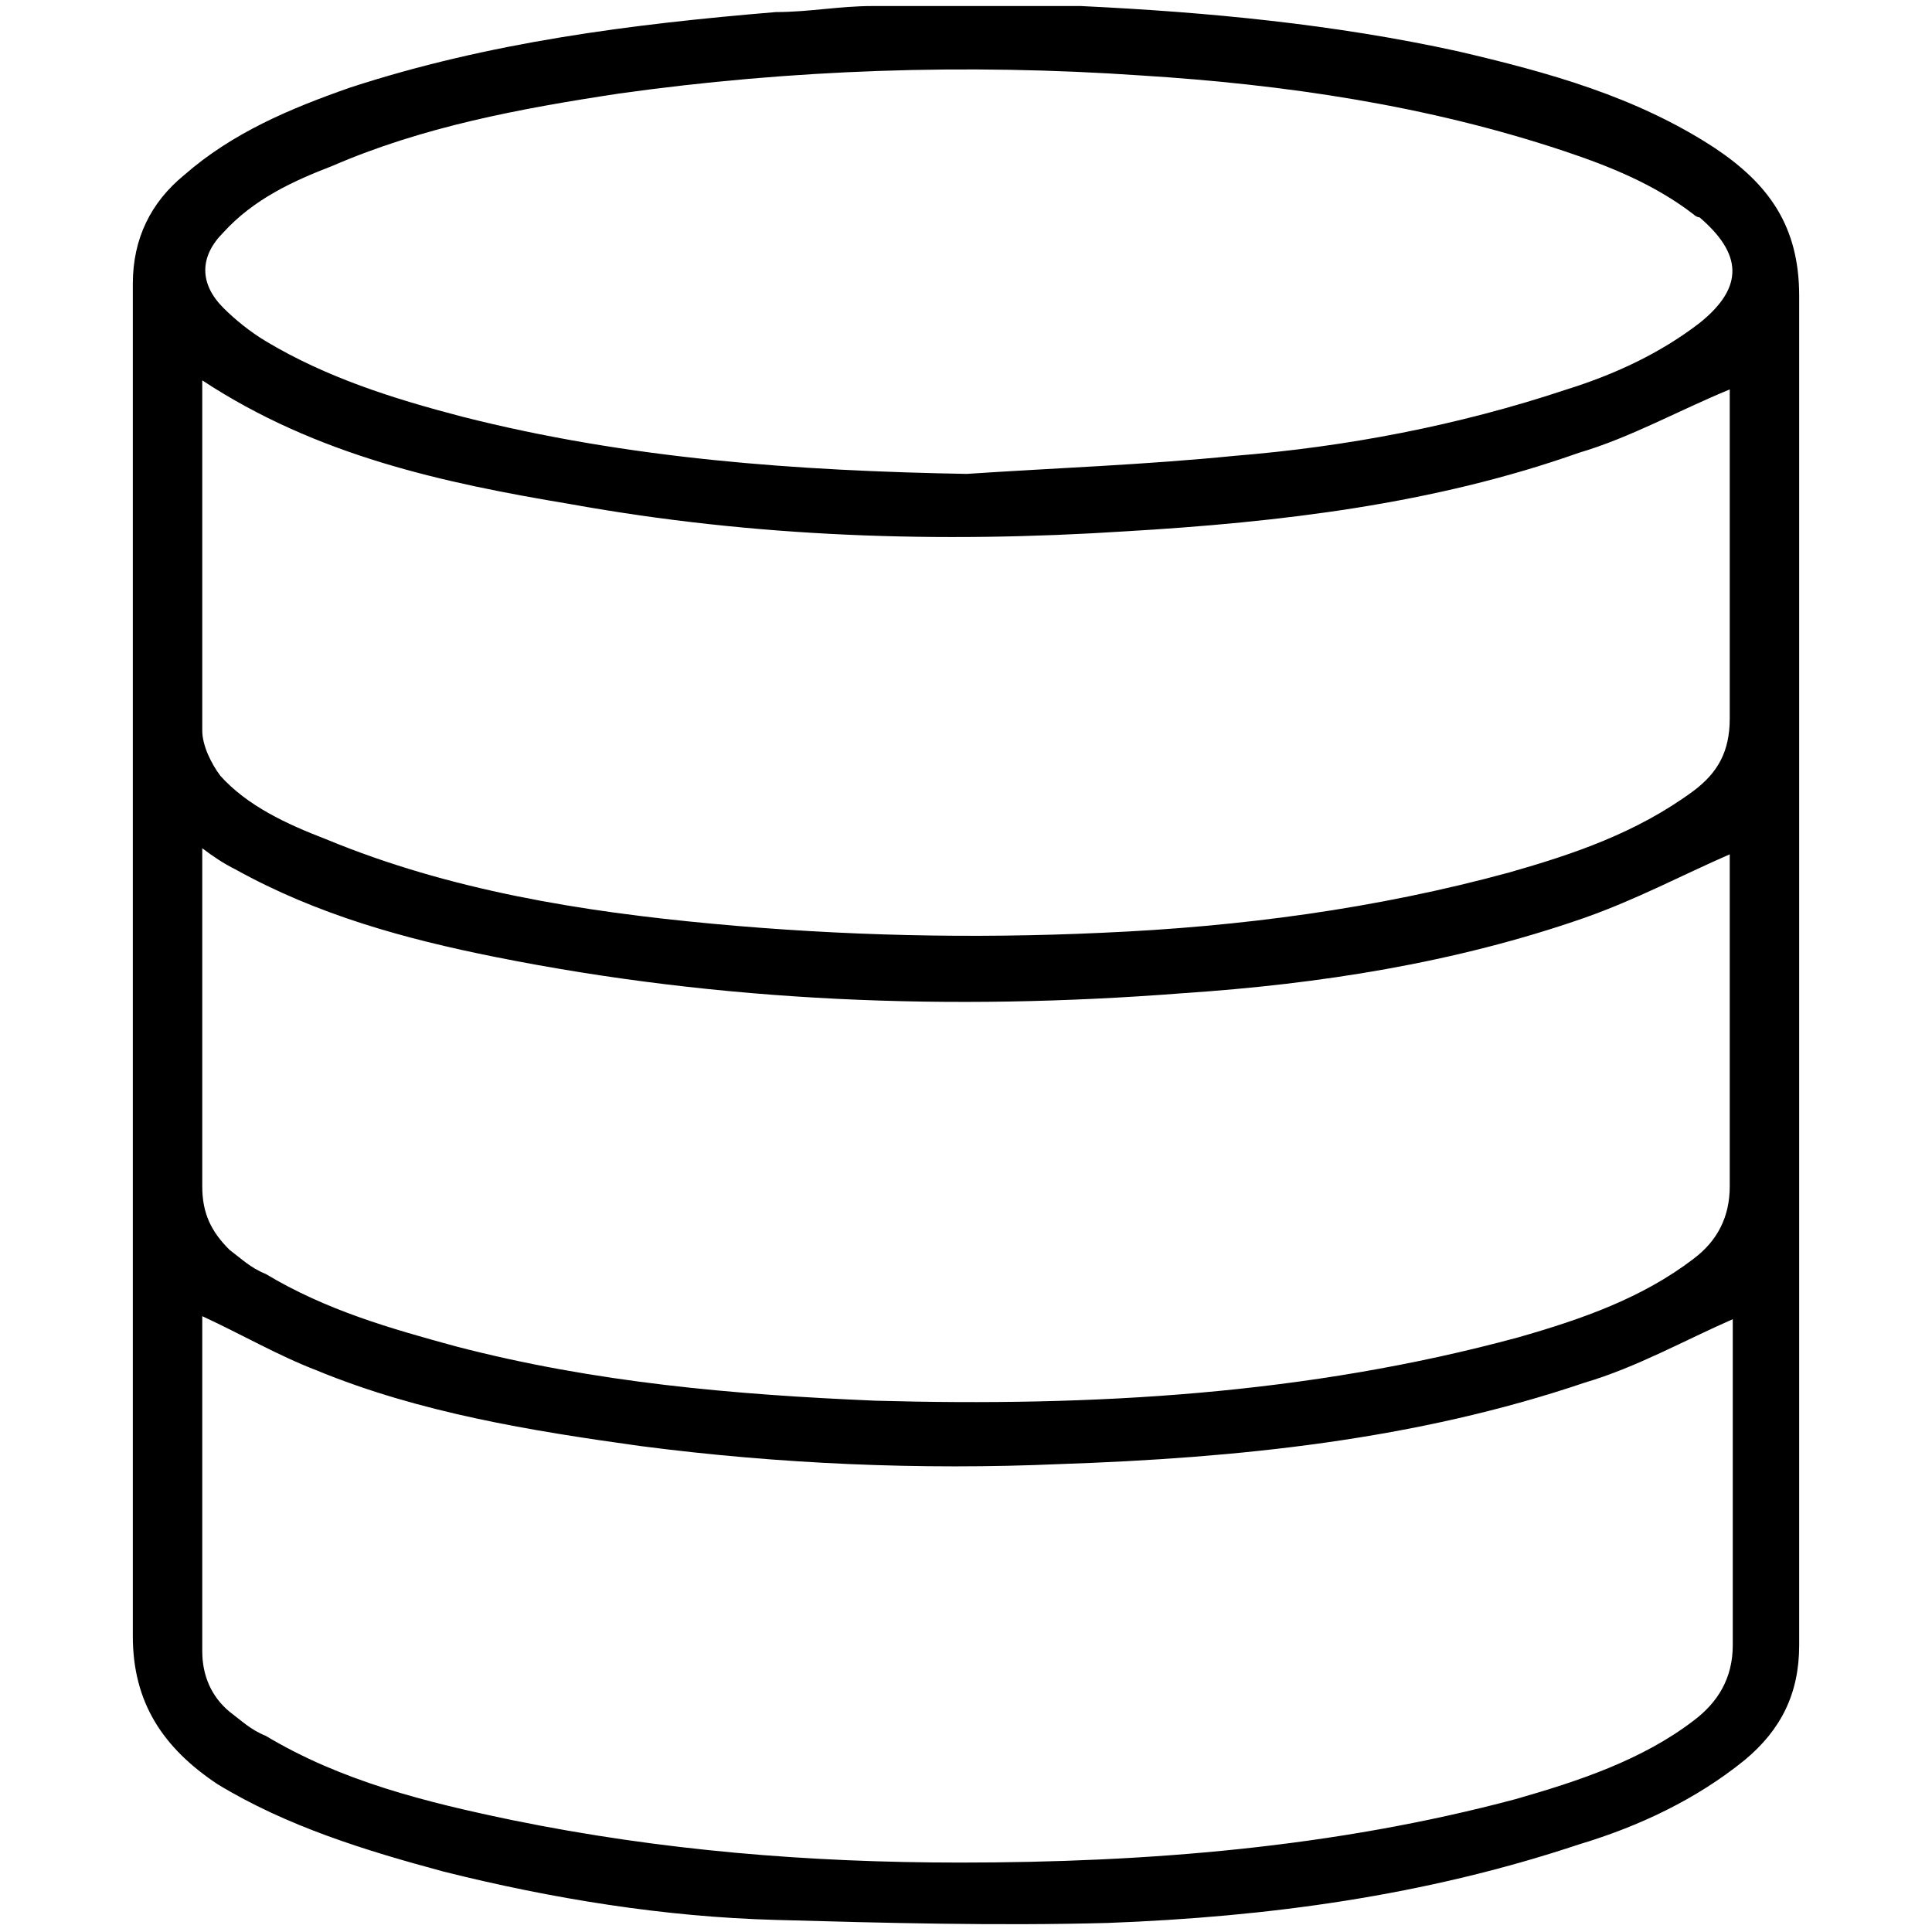
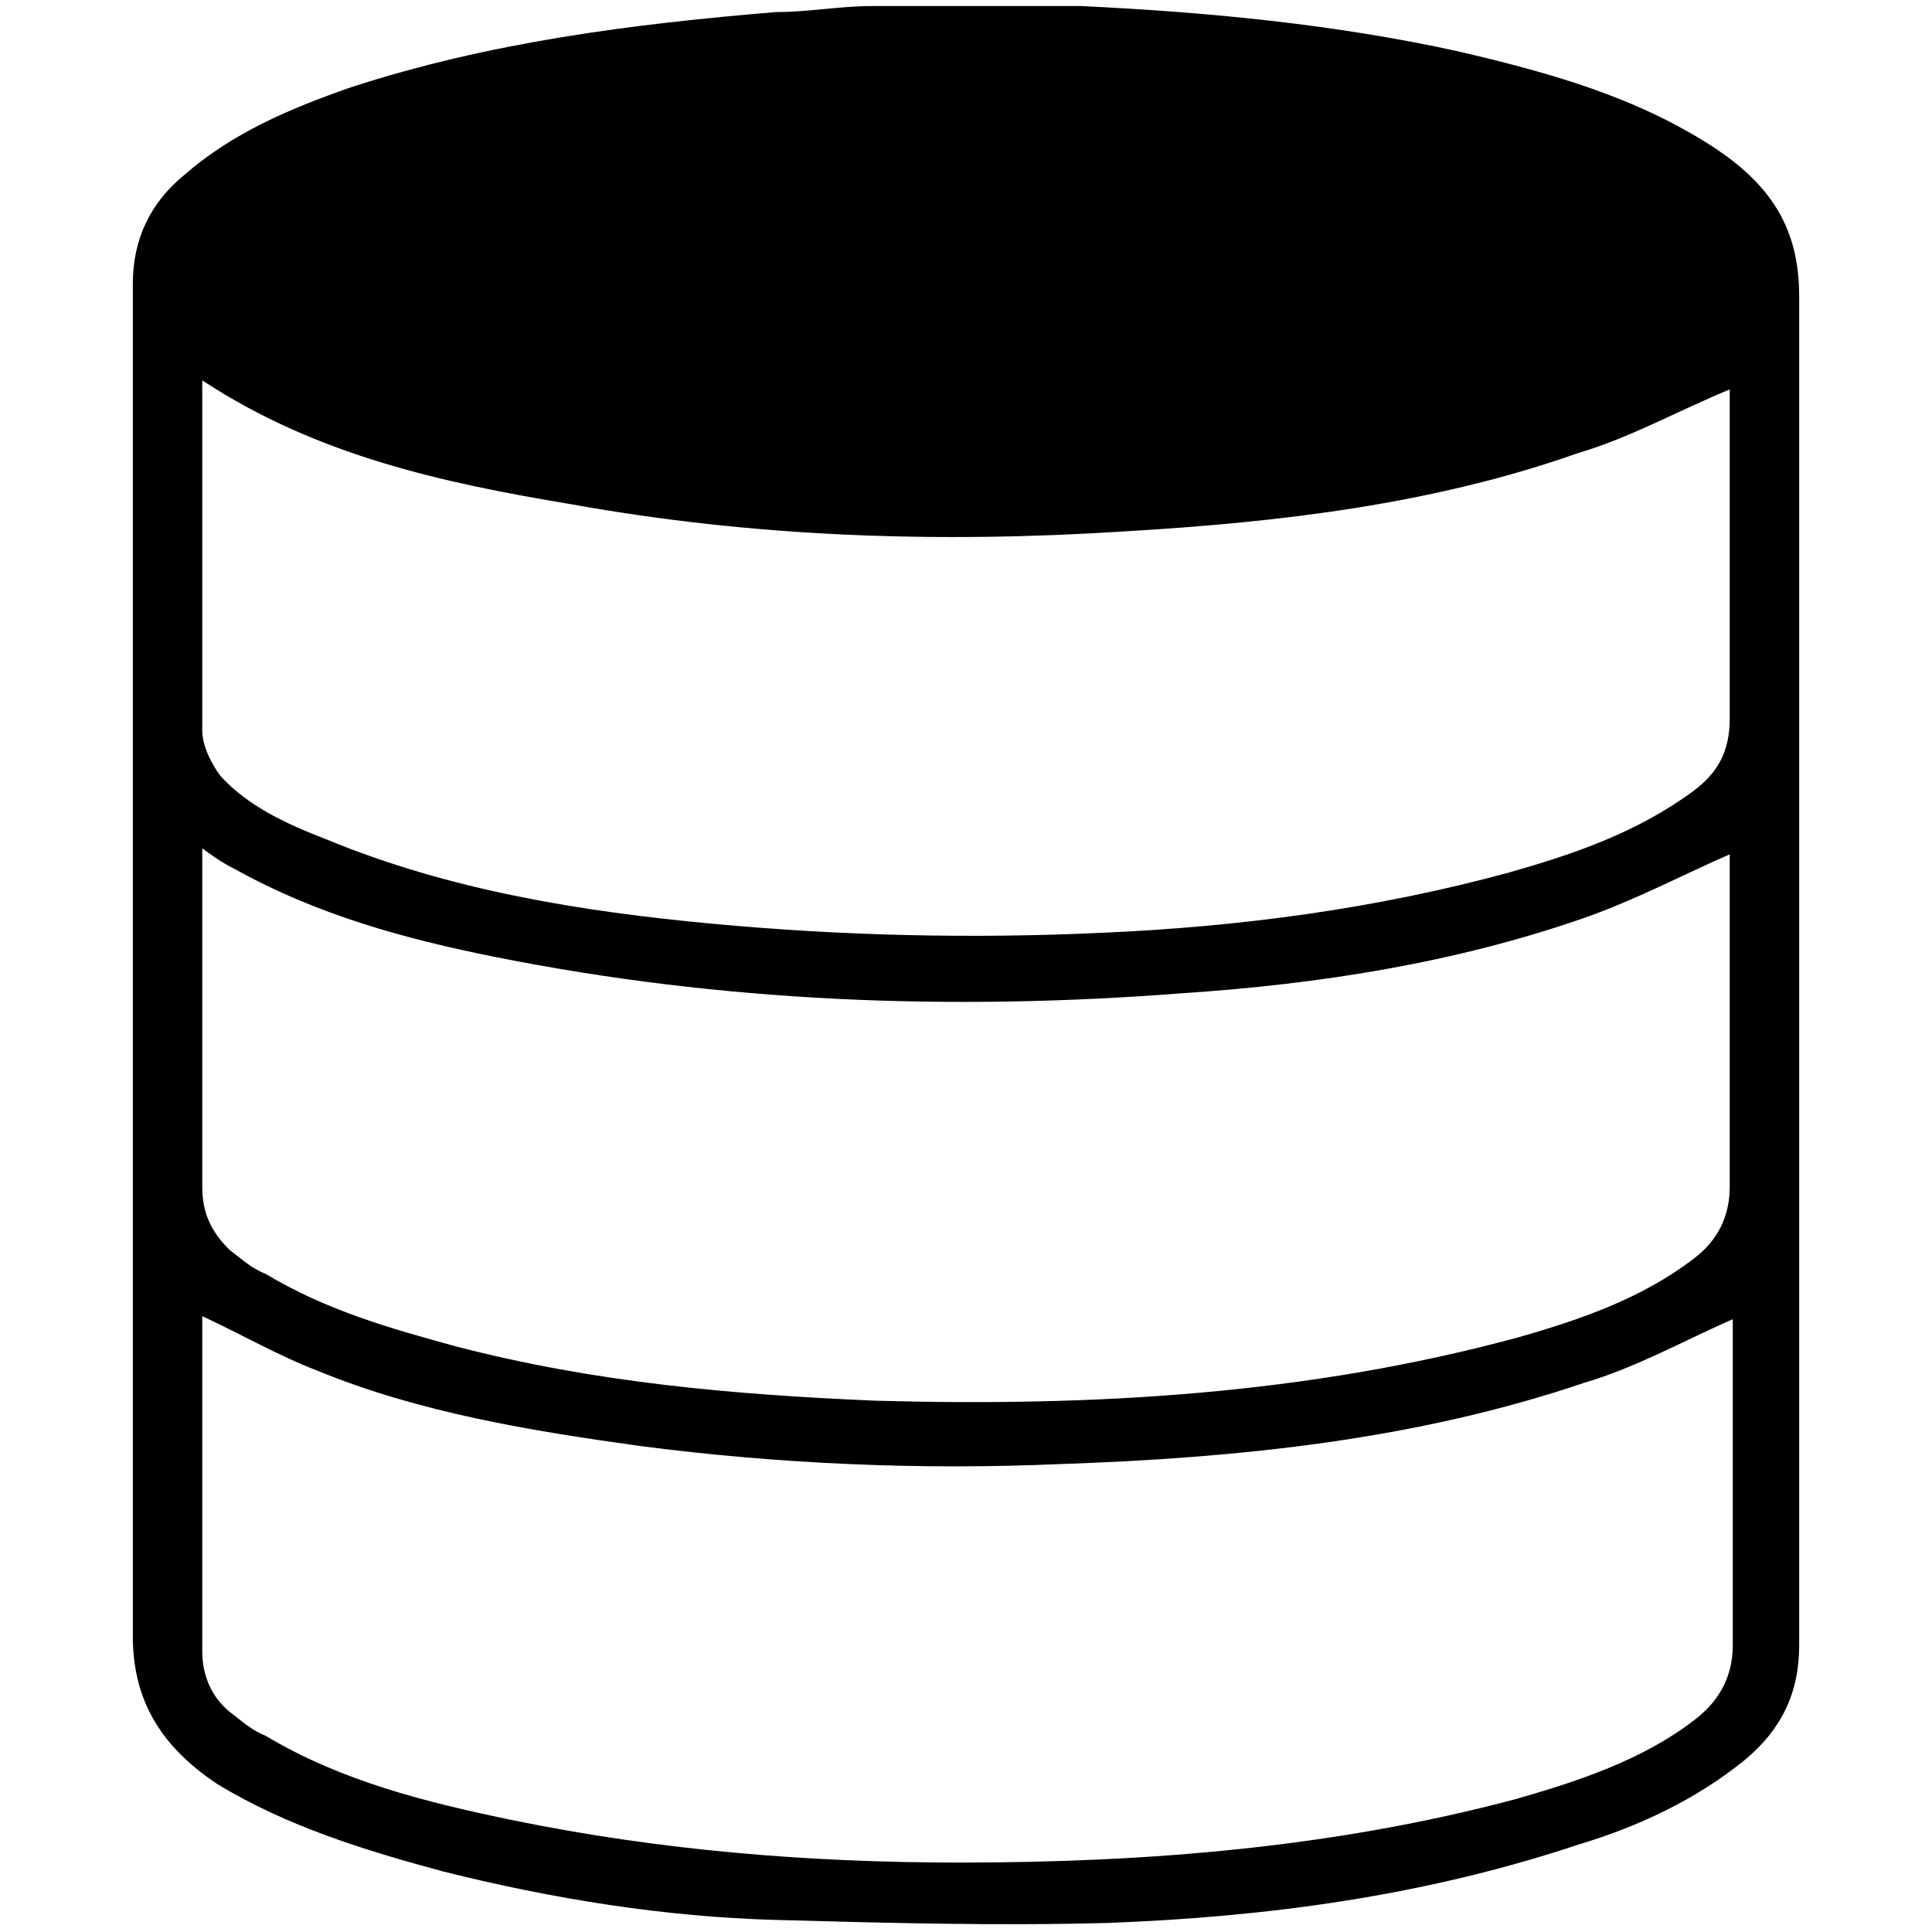
<svg xmlns="http://www.w3.org/2000/svg" id="_Слой_1" viewBox="0 0 64 64">
-   <path d="M28.9,.2c2.1,0,4.2,0,6.2,0,.2,0,.4,0,.7,0,4.2,.2,8.4,.6,12.5,1.5,3,.7,5.9,1.5,8.5,3.2,1.8,1.2,2.8,2.6,2.8,4.9,0,14.9,0,29.8,0,44.7,0,1.6-.6,2.8-1.8,3.8-1.6,1.3-3.5,2.2-5.5,2.8-5.1,1.7-10.3,2.4-15.6,2.6-3.7,.1-7.4,0-11-.1-3.7-.1-7.4-.7-11-1.6-2.6-.7-5.2-1.5-7.5-2.9-1.8-1.2-2.8-2.7-2.8-4.9,0-14.9,0-29.9,0-44.8,0-1.5,.6-2.7,1.7-3.6,1.6-1.4,3.5-2.2,5.5-2.9C16.2,1.4,20.9,.8,25.7,.4c1.1,0,2.1-.2,3.2-.2ZM6.7,12.7c0,.1,0,.2,0,.3,0,3.7,0,7.5,0,11.2,0,.5,.3,1.1,.6,1.5,.9,1,2.2,1.6,3.5,2.1,4.1,1.7,8.5,2.4,12.8,2.8,4.3,.4,8.6,.5,12.9,.3,4.6-.2,9.1-.8,13.5-2,2.1-.6,4.2-1.3,6.1-2.7,.8-.6,1.2-1.3,1.2-2.4,0-3.5,0-6.9,0-10.4v-.5c-1.7,.7-3.3,1.6-5,2.1-4.8,1.7-9.9,2.3-15,2.6-6.2,.4-12.3,.2-18.4-.9-4.2-.7-8.4-1.6-12.2-4.1Zm0,30.9c0,.2,0,.4,0,.6,0,3.5,0,7,0,10.5,0,.8,.3,1.5,.9,2,.4,.3,.7,.6,1.2,.8,2.5,1.5,5.3,2.2,8.2,2.8,4.9,1,9.8,1.4,14.8,1.4,6.2,0,12.4-.5,18.4-2.1,2.1-.6,4.2-1.3,5.9-2.6,.8-.6,1.3-1.4,1.3-2.5,0-3.4,0-6.9,0-10.3v-.5c-1.6,.7-3.2,1.6-4.9,2.1-5.6,1.9-11.5,2.5-17.4,2.7-4.6,.2-9.3,0-13.9-.6-3.6-.5-7.3-1.1-10.7-2.5-1.3-.5-2.5-1.2-3.8-1.8Zm50.6-15.3c-1.6,.7-3.1,1.5-4.8,2.1-4.3,1.5-8.8,2.2-13.3,2.5-7.7,.6-15.3,.3-22.8-1.2-3-.6-5.9-1.4-8.6-2.9-.4-.2-.7-.4-1.1-.7,0,.3,0,.5,0,.7,0,3.5,0,7,0,10.5,0,.9,.3,1.5,.9,2.1,.4,.3,.7,.6,1.2,.8,2,1.2,4.1,1.8,6.3,2.4,4.6,1.2,9.2,1.6,13.9,1.8,7.2,.2,14.3-.2,21.3-2.1,2.1-.6,4.1-1.3,5.8-2.6,.8-.6,1.2-1.4,1.2-2.4,0-3.4,0-6.9,0-10.3v-.6ZM32,15.7c3-.2,5.9-.3,8.9-.6,3.7-.3,7.4-1,11-2.2,1.6-.5,3.1-1.2,4.4-2.2,1.5-1.2,1.4-2.3,0-3.5,0,0-.1,0-.2-.1-1.3-1-2.8-1.6-4.3-2.1-4.5-1.5-9.2-2.2-14-2.5-5.8-.4-11.6-.2-17.3,.6-3.3,.5-6.5,1.1-9.5,2.4-1.3,.5-2.6,1.1-3.6,2.2-.8,.8-.8,1.7,0,2.5,.4,.4,.9,.8,1.4,1.1,2,1.2,4.2,1.9,6.5,2.5,5.5,1.4,11.1,1.8,16.8,1.9Z" />
+   <path d="M28.9,.2c2.1,0,4.2,0,6.2,0,.2,0,.4,0,.7,0,4.2,.2,8.4,.6,12.5,1.5,3,.7,5.9,1.5,8.5,3.2,1.8,1.2,2.8,2.6,2.8,4.9,0,14.9,0,29.8,0,44.7,0,1.6-.6,2.8-1.8,3.8-1.6,1.3-3.5,2.2-5.5,2.8-5.1,1.7-10.3,2.4-15.6,2.6-3.7,.1-7.4,0-11-.1-3.7-.1-7.4-.7-11-1.6-2.6-.7-5.2-1.5-7.5-2.9-1.8-1.2-2.8-2.7-2.8-4.9,0-14.9,0-29.9,0-44.8,0-1.5,.6-2.7,1.7-3.6,1.6-1.4,3.5-2.2,5.5-2.9C16.2,1.4,20.9,.8,25.7,.4c1.1,0,2.1-.2,3.2-.2ZM6.7,12.7c0,.1,0,.2,0,.3,0,3.7,0,7.5,0,11.2,0,.5,.3,1.1,.6,1.5,.9,1,2.2,1.6,3.5,2.1,4.1,1.7,8.5,2.4,12.8,2.8,4.3,.4,8.6,.5,12.9,.3,4.6-.2,9.1-.8,13.5-2,2.1-.6,4.2-1.3,6.1-2.7,.8-.6,1.2-1.3,1.2-2.4,0-3.5,0-6.9,0-10.4v-.5c-1.7,.7-3.3,1.6-5,2.1-4.8,1.7-9.9,2.3-15,2.6-6.2,.4-12.3,.2-18.4-.9-4.2-.7-8.4-1.6-12.2-4.1Zm0,30.9c0,.2,0,.4,0,.6,0,3.5,0,7,0,10.5,0,.8,.3,1.5,.9,2,.4,.3,.7,.6,1.2,.8,2.5,1.5,5.3,2.2,8.2,2.8,4.9,1,9.8,1.4,14.8,1.4,6.2,0,12.4-.5,18.4-2.1,2.1-.6,4.2-1.3,5.9-2.6,.8-.6,1.3-1.4,1.3-2.5,0-3.4,0-6.9,0-10.3v-.5c-1.6,.7-3.2,1.6-4.9,2.1-5.6,1.9-11.5,2.5-17.4,2.7-4.6,.2-9.3,0-13.9-.6-3.6-.5-7.3-1.1-10.7-2.5-1.3-.5-2.5-1.2-3.8-1.8Zm50.6-15.3c-1.6,.7-3.1,1.5-4.8,2.1-4.3,1.5-8.8,2.2-13.3,2.5-7.7,.6-15.3,.3-22.8-1.2-3-.6-5.9-1.4-8.6-2.9-.4-.2-.7-.4-1.1-.7,0,.3,0,.5,0,.7,0,3.5,0,7,0,10.5,0,.9,.3,1.5,.9,2.1,.4,.3,.7,.6,1.2,.8,2,1.2,4.1,1.8,6.3,2.4,4.6,1.2,9.2,1.6,13.9,1.8,7.2,.2,14.3-.2,21.3-2.1,2.1-.6,4.1-1.3,5.8-2.6,.8-.6,1.2-1.4,1.2-2.4,0-3.4,0-6.9,0-10.3v-.6ZM32,15.7Z" />
</svg>